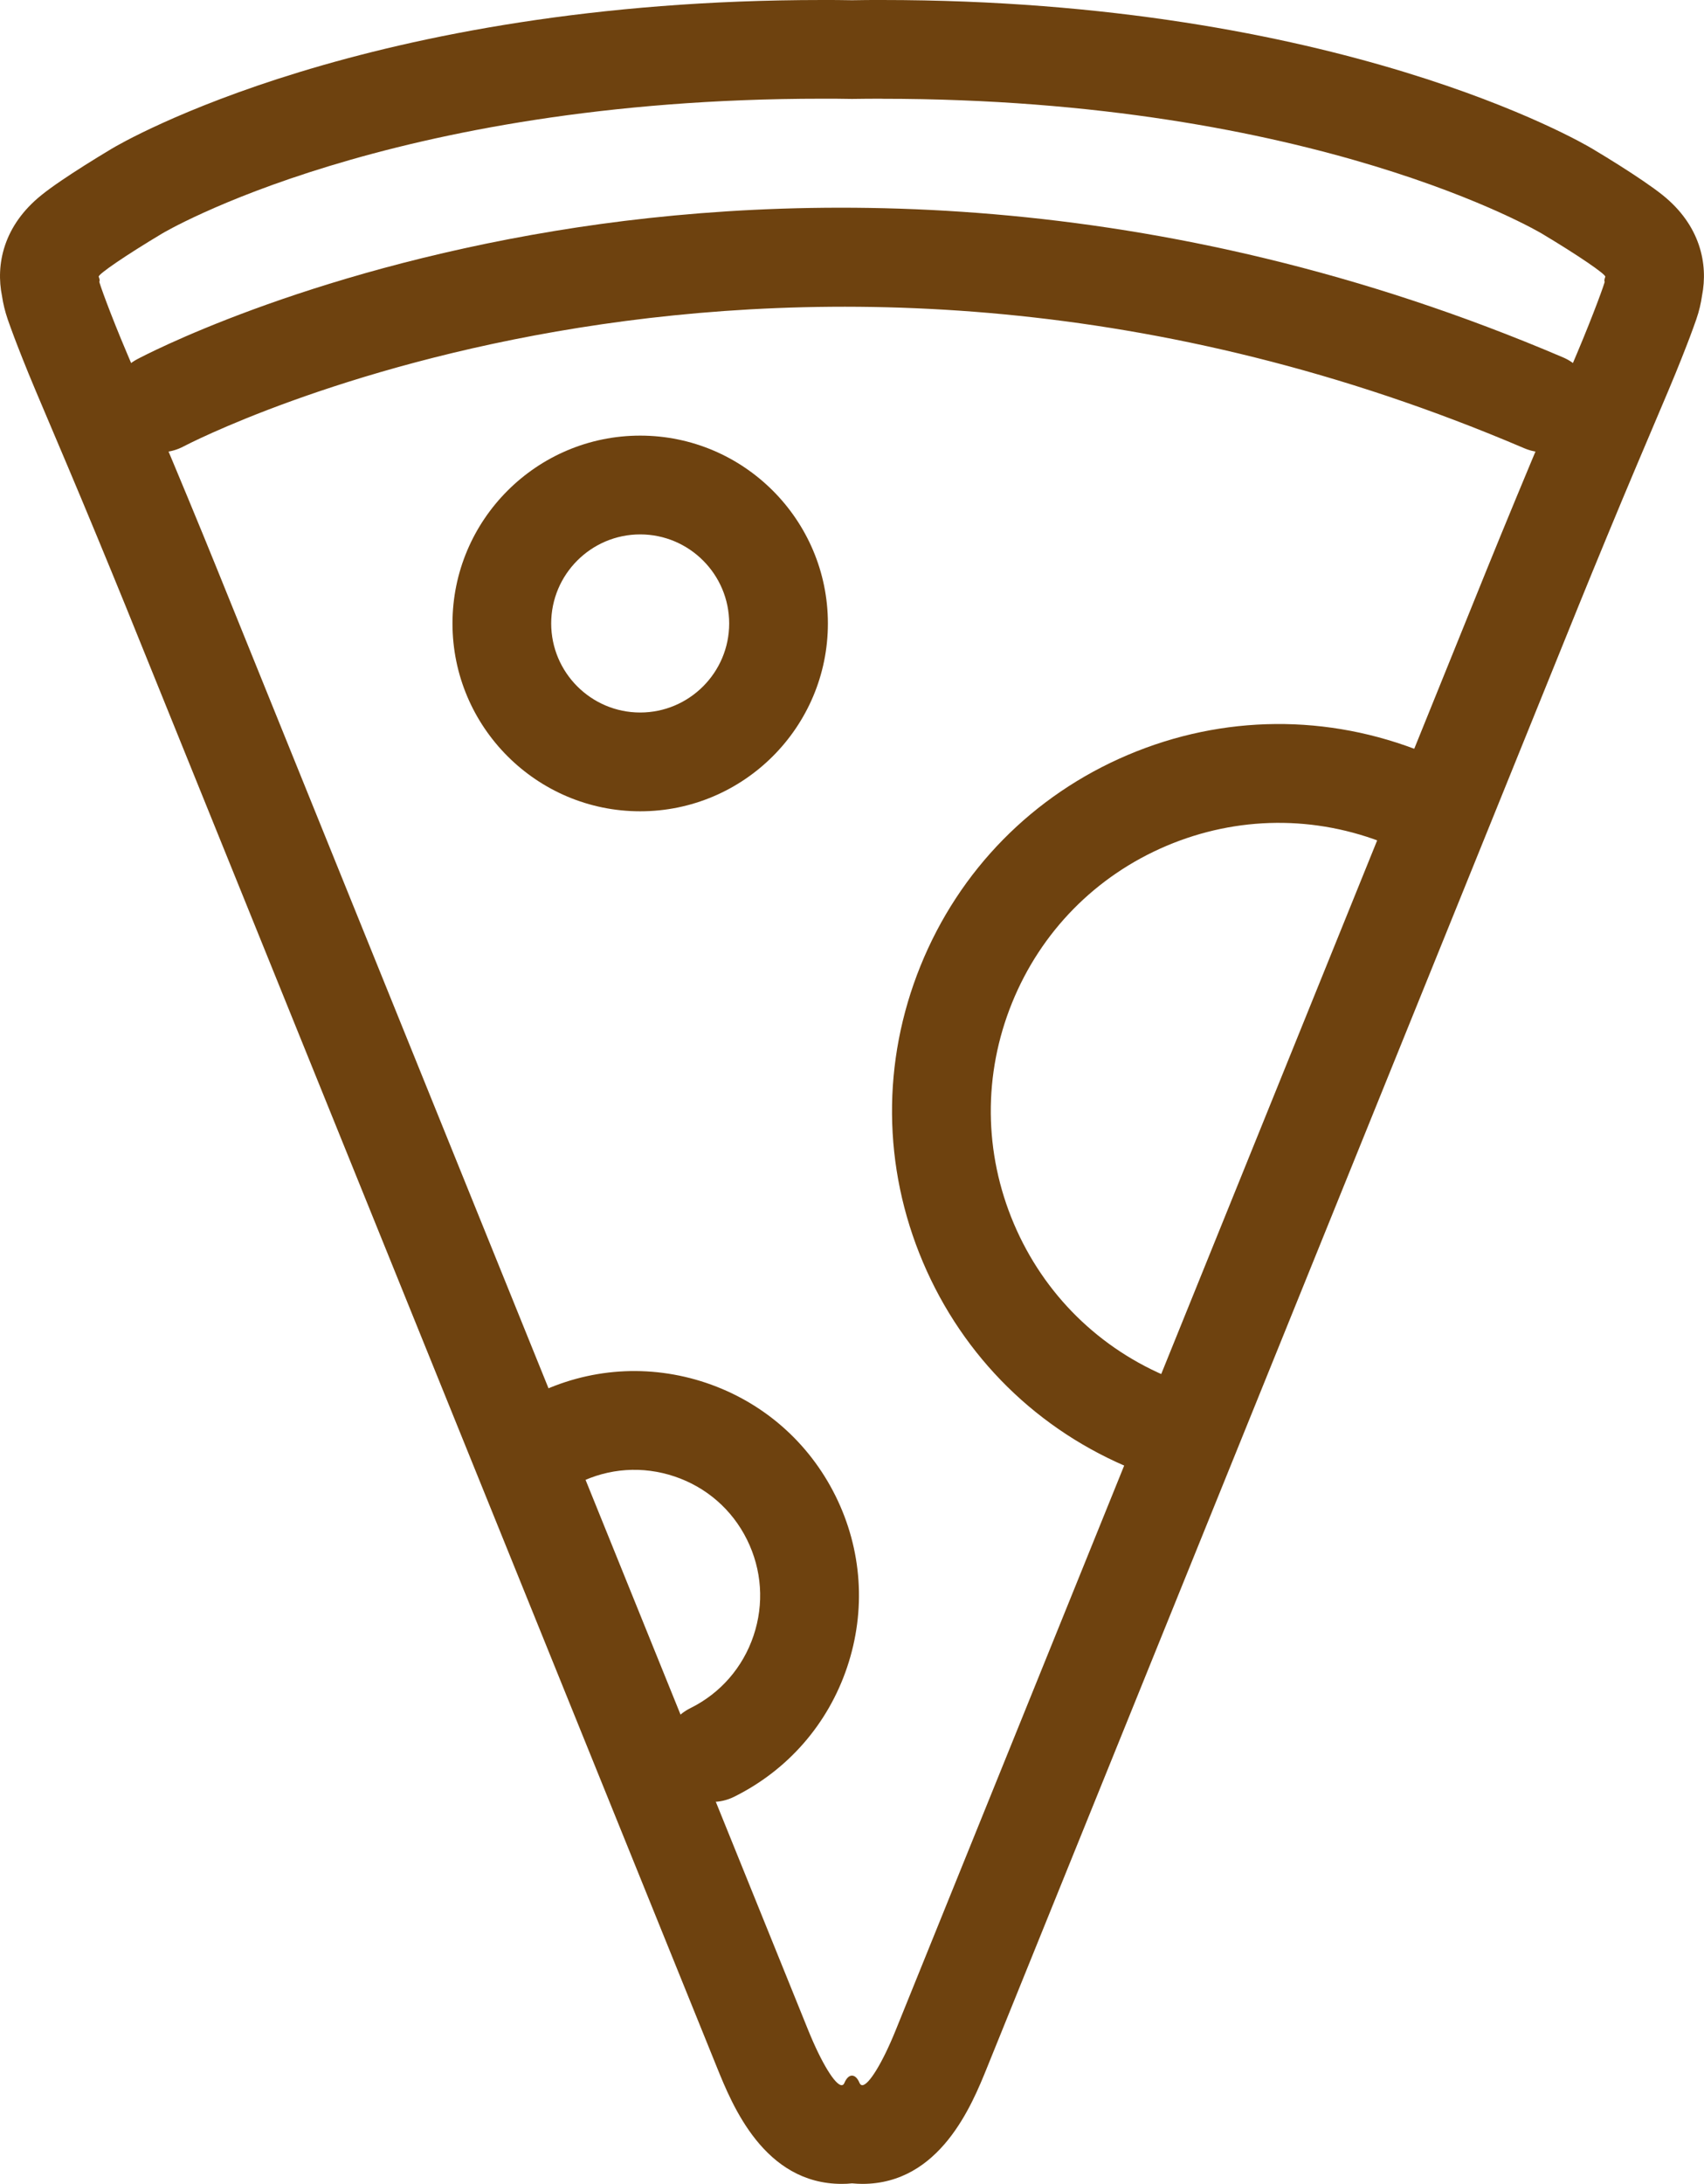
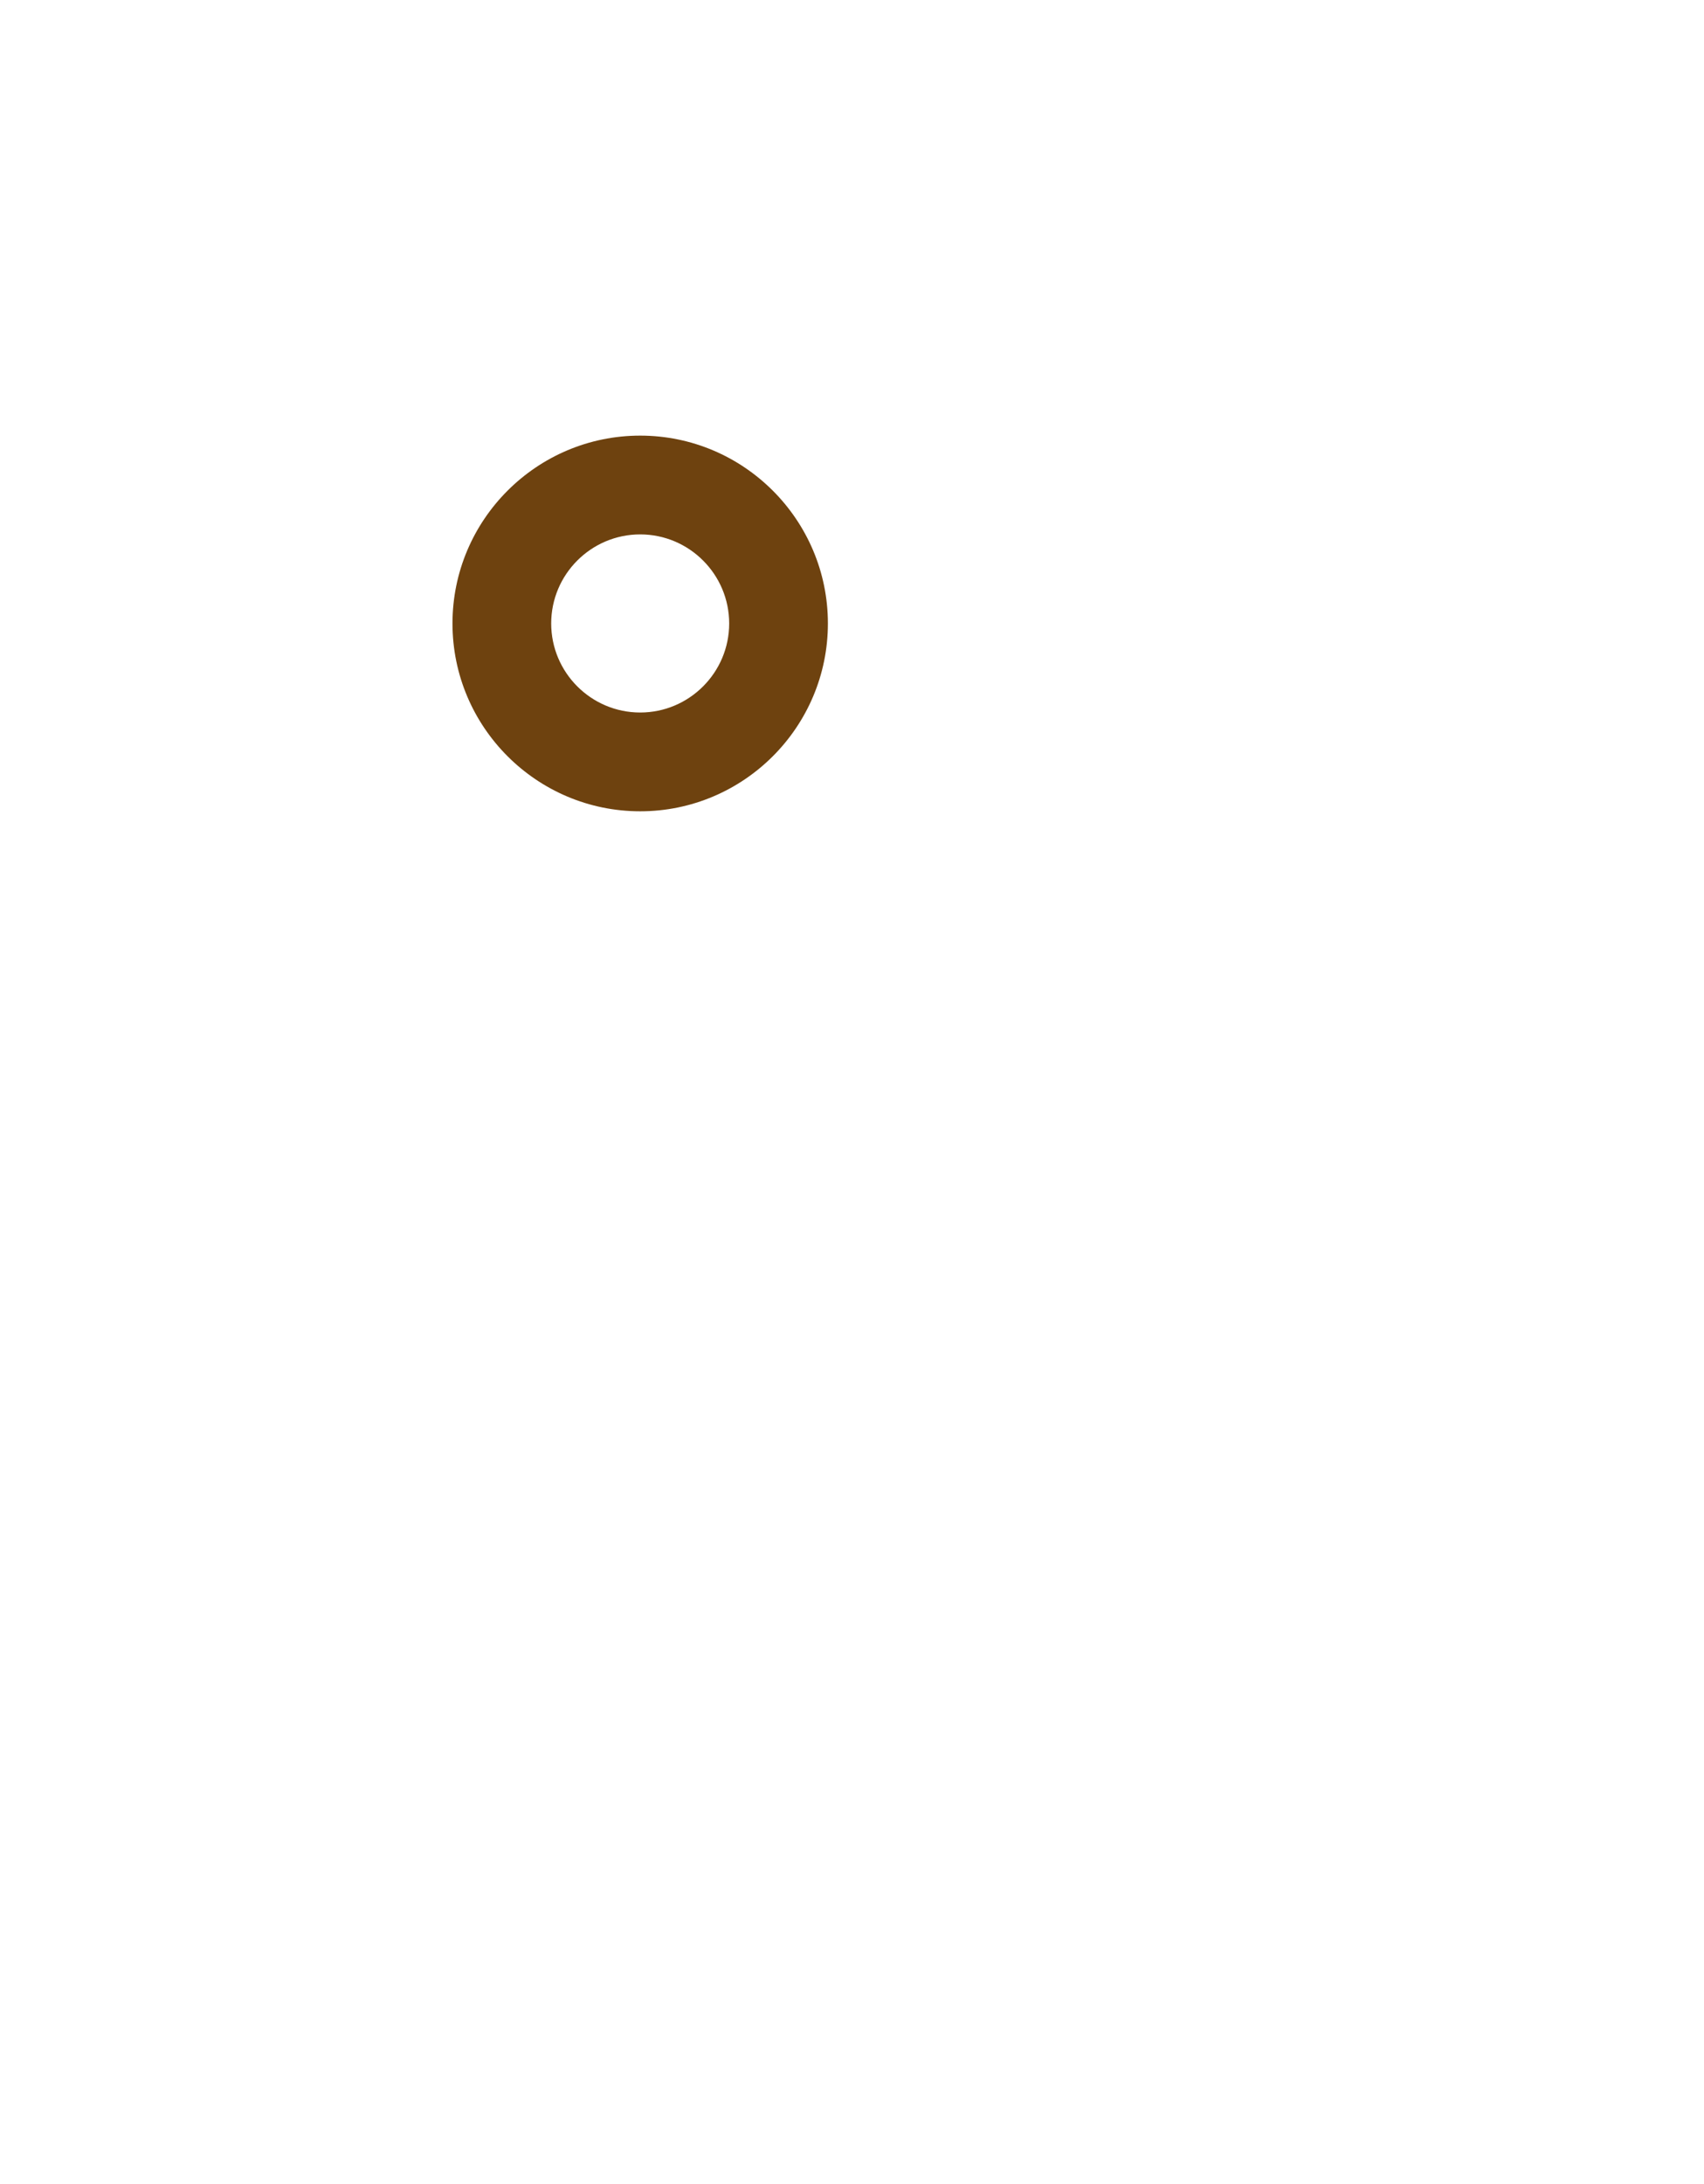
<svg xmlns="http://www.w3.org/2000/svg" id="Livello_2" data-name="Livello 2" viewBox="0 0 224.41 287.42">
  <defs>
    <style>      .cls-1 {        fill: #6e420f;      }    </style>
  </defs>
  <g id="Layer_1" data-name="Layer 1">
-     <path class="cls-1" d="m116.14,13c57.25,0,86.91,17.74,86.91,17.74,4.72,2.82,8.48,5.38,8.36,5.69-.12.31-.16.59-.08.62s-1.46,4.28-3.6,9.35l-4.23,9.98c-2.15,5.06-5.59,13.38-7.66,18.48l-77.89,192.35c-1.75,4.32-3.55,7.21-4.39,7.21-.15,0-.27-.09-.36-.29-.27-.65-.63-.97-1-.97s-.72.32-1,.97c-.08.2-.2.29-.36.29-.84,0-2.64-2.9-4.39-7.21L28.57,74.85c-2.06-5.1-5.51-13.41-7.66-18.48l-4.23-9.98c-2.15-5.06-3.68-9.31-3.6-9.35.08-.04.05-.32-.08-.62-.12-.31,3.64-2.87,8.36-5.69,0,0,29.65-17.74,86.91-17.74,1.29,0,2.61,0,3.93.03,1.33-.02,2.63-.03,3.93-.03M116.14,0C114.84,0,113.53,0,112.21.03,110.89,0,109.57,0,108.28,0,48.12,0,16.03,18.78,14.7,19.58c-2.49,1.49-4.85,2.98-6.64,4.2-1.06.72-1.9,1.33-2.58,1.88C.43,29.7-.58,34.85.27,38.99c.14.97.39,1.99.75,3.05.22.63.52,1.46.87,2.39.48,1.26,1.48,3.85,2.83,7.04l4.23,9.98c2.13,5.02,5.52,13.22,7.58,18.28l77.89,192.35c2.02,4.98,6.21,15.33,16.44,15.33.46,0,.91-.02,1.35-.07.45.04.9.07,1.35.07,10.23,0,14.43-10.36,16.44-15.33l77.89-192.35c2.04-5.03,5.43-13.23,7.57-18.28l4.23-9.98c1.35-3.19,2.35-5.78,2.83-7.04.35-.93.65-1.76.87-2.39.38-1.09.62-2.14.76-3.13.82-4.15-.21-9.26-5.22-13.26-.68-.54-1.52-1.15-2.58-1.87-1.79-1.22-4.14-2.71-6.64-4.2C208.39,18.78,176.3,0,116.14,0h0Z" />
-     <path class="cls-1" d="m203.31,59.52c-.85,0-1.72-.17-2.55-.52-97.35-41.57-175.8-.66-176.58-.25-3.17,1.69-7.1.5-8.8-2.66-1.69-3.17-.5-7.1,2.66-8.8.86-.46,21.55-11.39,55.11-16.91,30.85-5.08,78.92-6.3,132.71,16.66,3.3,1.41,4.83,5.23,3.42,8.53-1.05,2.47-3.46,3.95-5.98,3.95Z" />
    <path class="cls-1" d="m84.31,106.77c-13.63,0-24.72-11.09-24.72-24.72s11.09-24.72,24.72-24.72,24.72,11.09,24.72,24.72-11.09,24.72-24.72,24.72Zm0-36.44c-6.46,0-11.72,5.26-11.72,11.72s5.26,11.72,11.72,11.72,11.72-5.26,11.72-11.72-5.26-11.72-11.72-11.72Z" />
-     <path class="cls-1" d="m151.76,193.89c-.81,0-1.64-.15-2.44-.48-12.61-5.1-22.47-14.8-27.78-27.32-5.31-12.52-5.42-26.36-.32-38.96,5.1-12.61,14.8-22.47,27.32-27.78,12.52-5.31,26.36-5.42,38.96-.32,3.33,1.35,4.93,5.14,3.59,8.46-1.35,3.33-5.14,4.93-8.46,3.59-9.39-3.8-19.69-3.71-29.01.24-9.32,3.95-16.55,11.3-20.35,20.69-3.8,9.39-3.71,19.69.24,29.01,3.95,9.32,11.3,16.55,20.68,20.35,3.33,1.35,4.93,5.13,3.59,8.46-1.02,2.53-3.46,4.06-6.03,4.06Z" />
-     <path class="cls-1" d="m93.82,237.12c-2.39,0-4.69-1.32-5.83-3.61-1.6-3.22-.28-7.12,2.93-8.71,3.96-1.96,6.91-5.35,8.32-9.54,1.41-4.19,1.1-8.67-.86-12.63-1.96-3.96-5.35-6.91-9.54-8.32-4.19-1.41-8.67-1.11-12.63.86-3.22,1.6-7.12.28-8.71-2.93-1.6-3.22-.28-7.12,2.93-8.71,7.07-3.51,15.08-4.05,22.56-1.54,7.48,2.52,13.53,7.8,17.04,14.87,3.51,7.07,4.05,15.08,1.53,22.56-2.52,7.48-7.8,13.53-14.87,17.04-.93.46-1.91.68-2.88.68Z" />
  </g>
</svg>